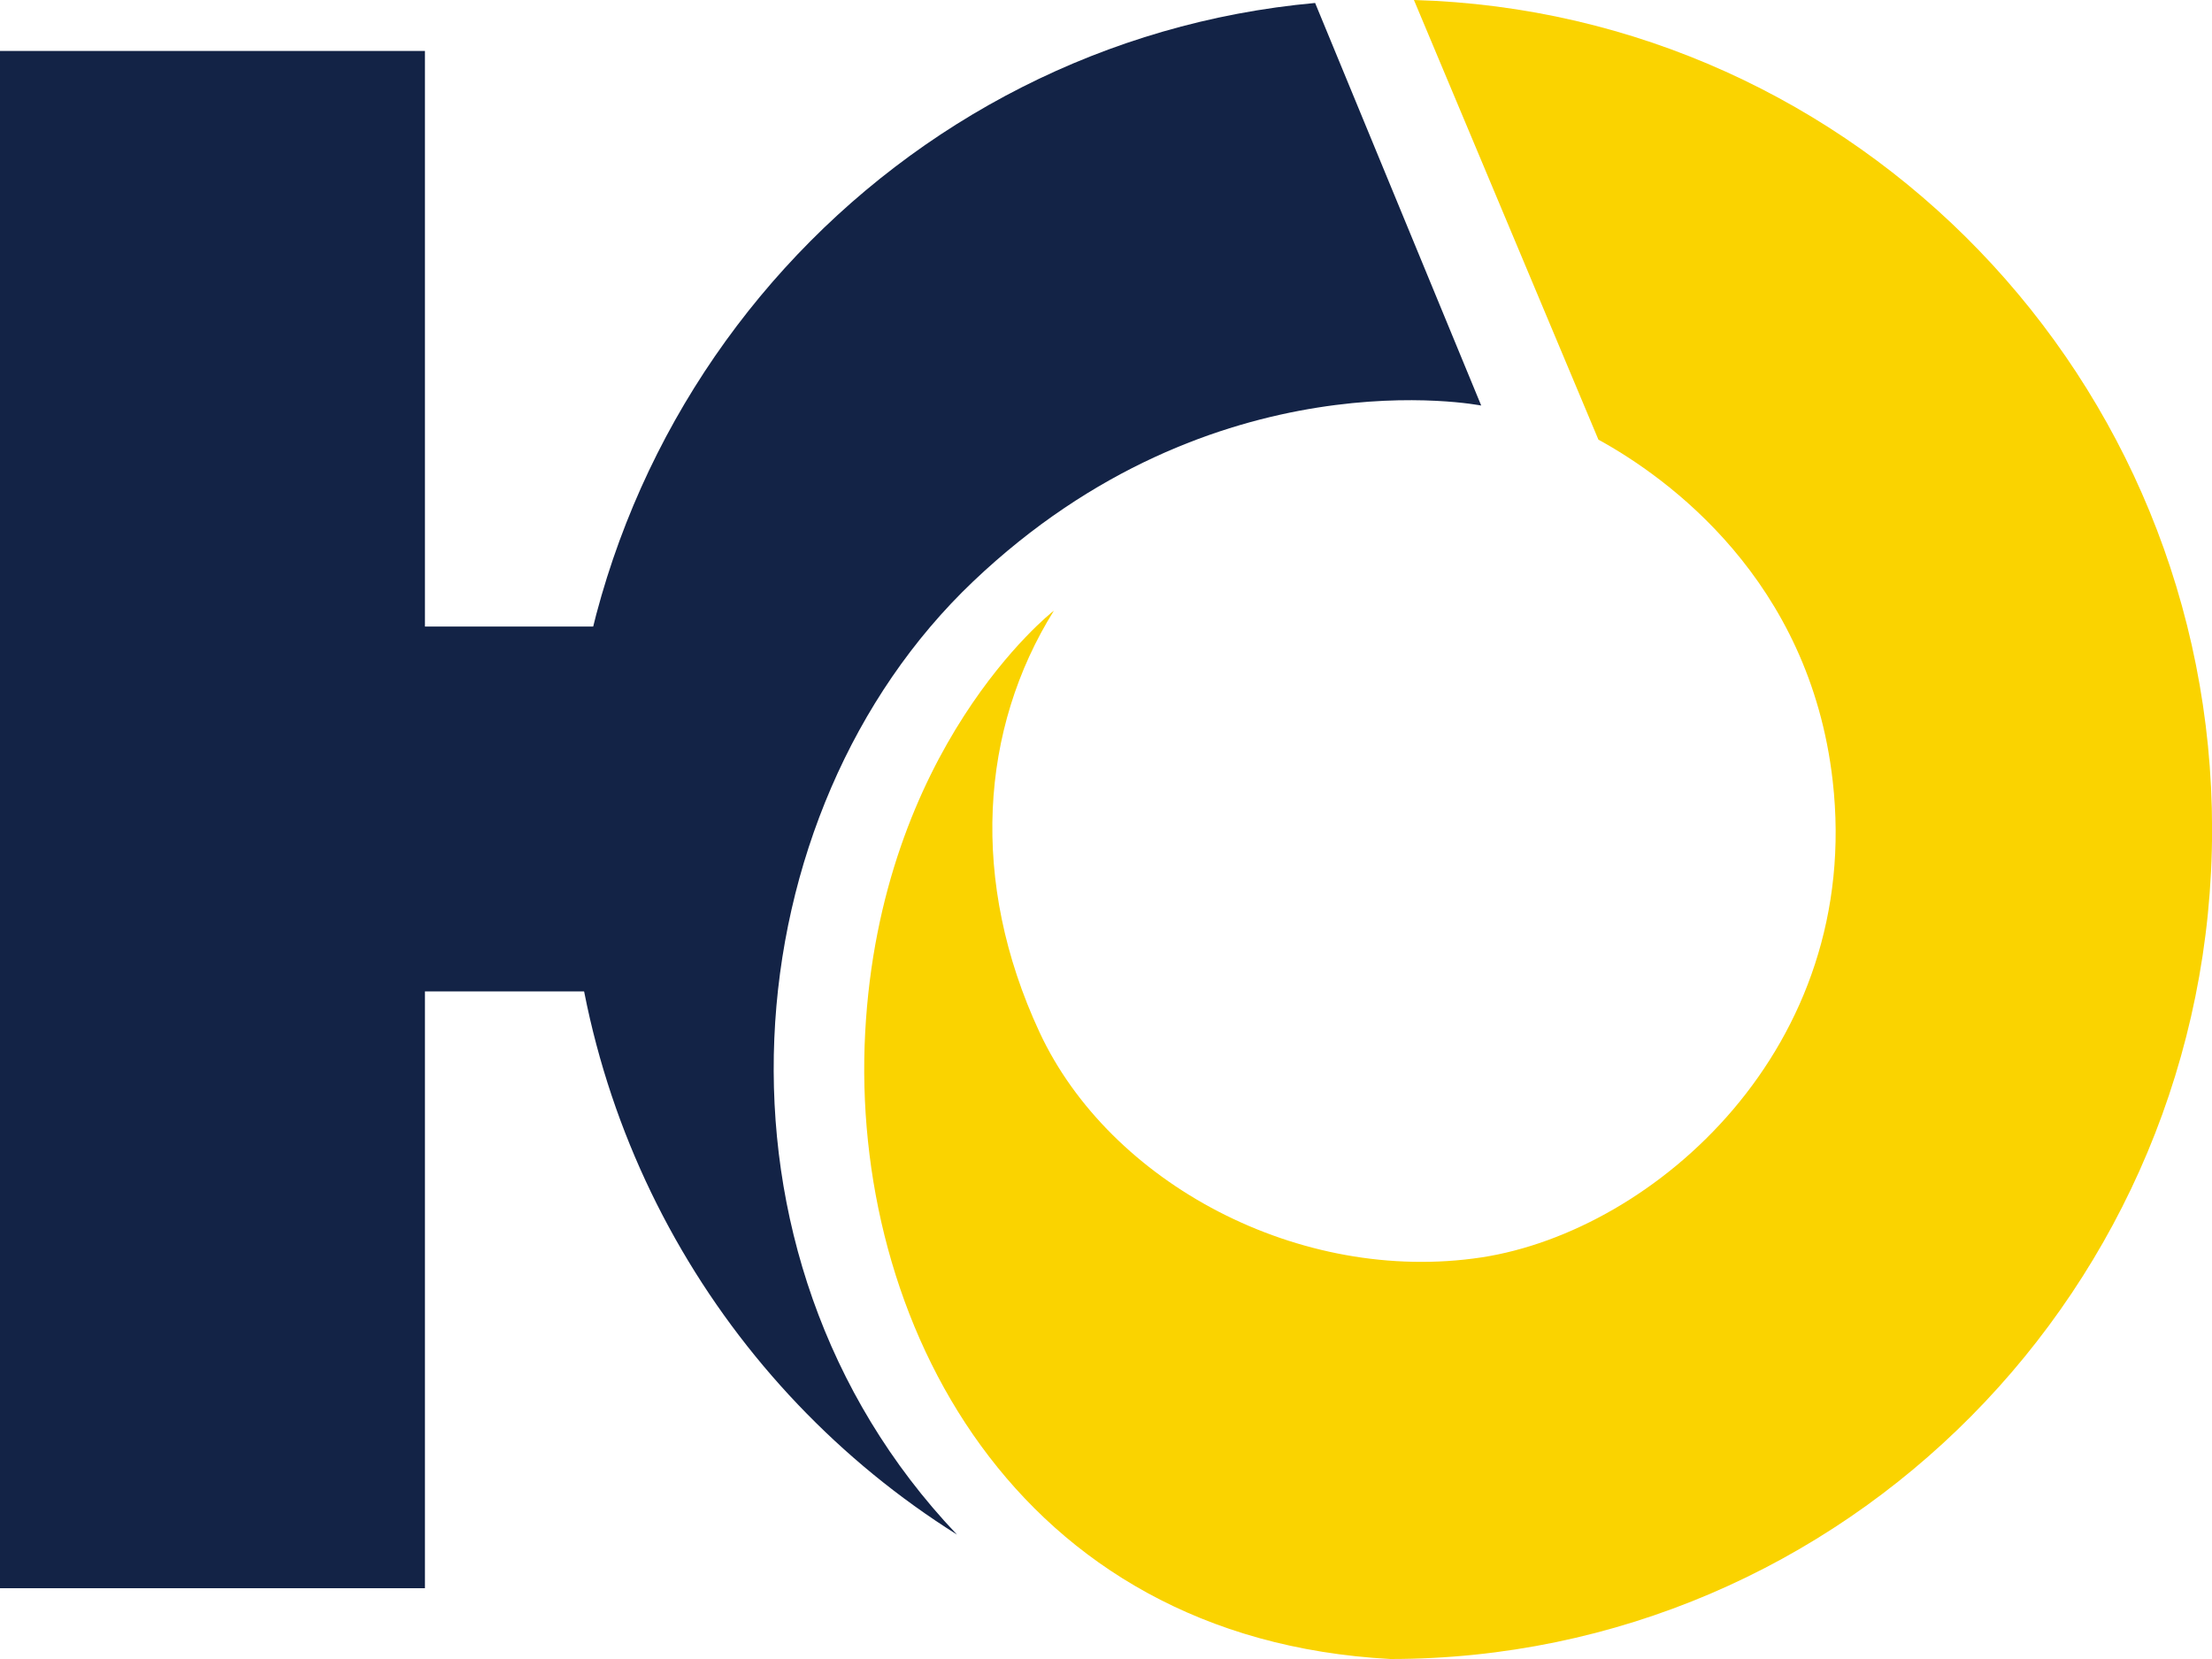
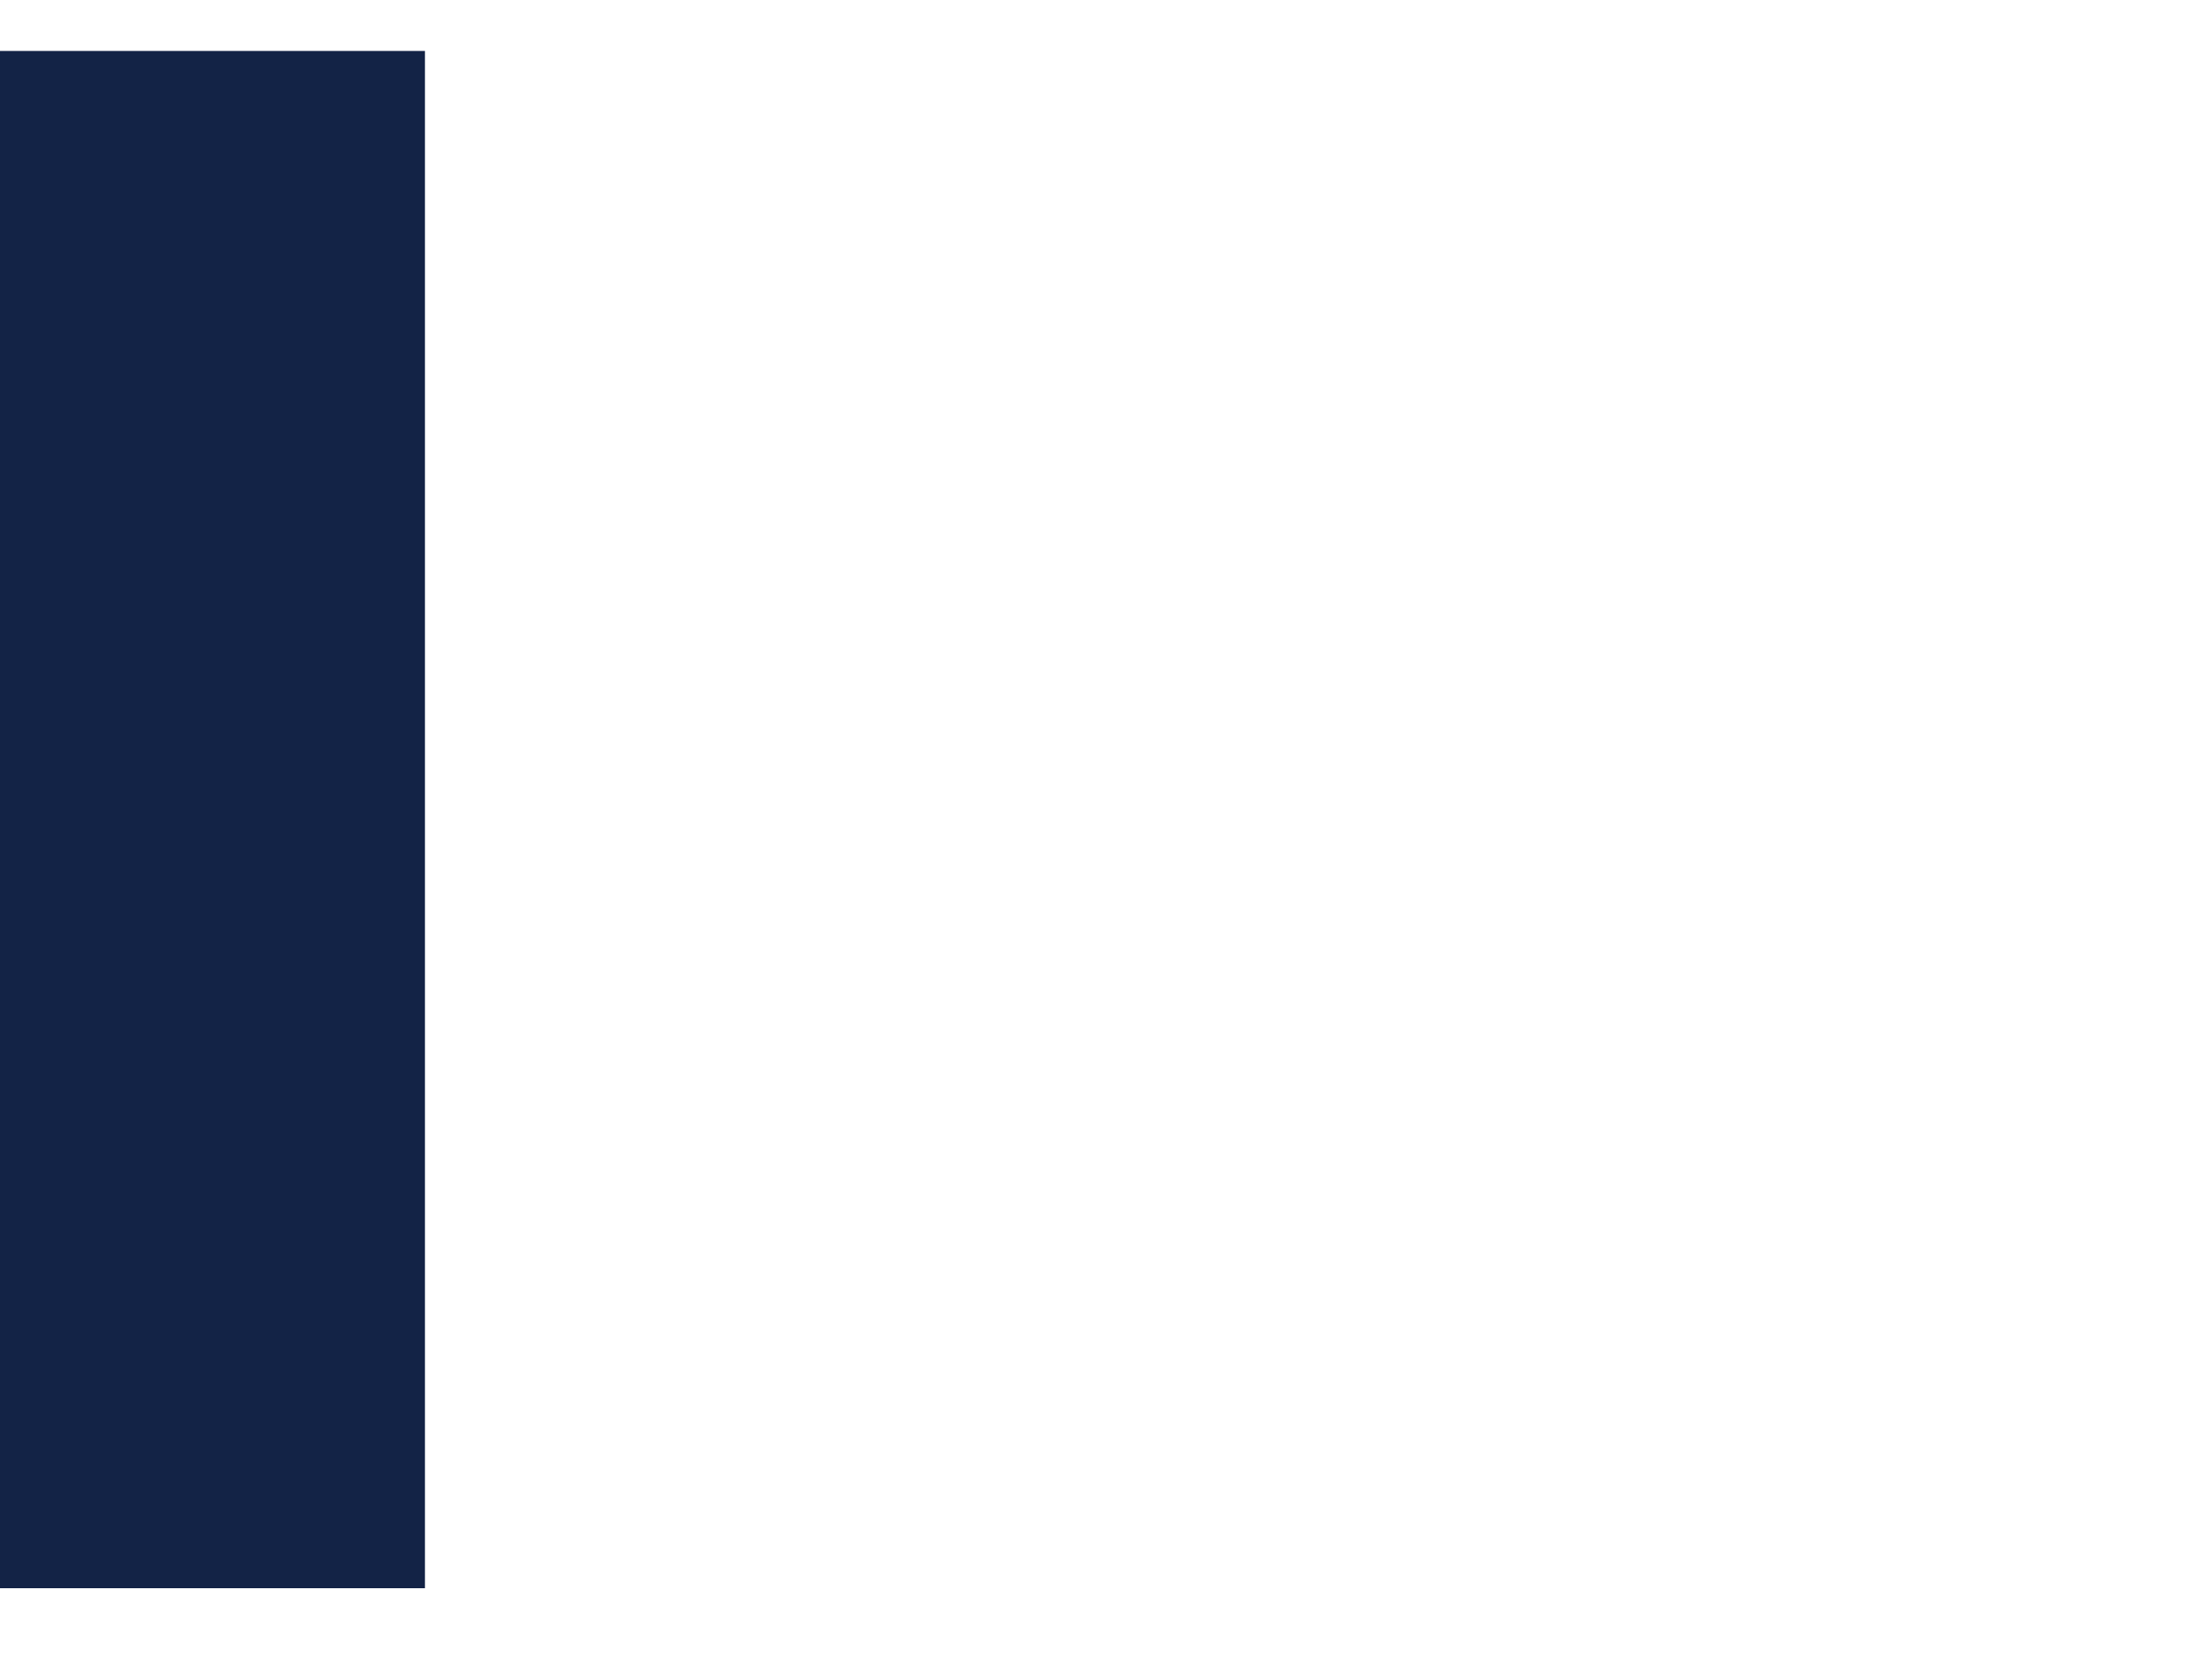
<svg xmlns="http://www.w3.org/2000/svg" width="56" height="42" viewBox="0 0 56 42" fill="none">
  <g clip-path="url(#clip0_5696_2316)">
-     <path d="M15.915 15.862H8.715V25.099H15.915V15.862Z" fill="#132346" />
    <path d="M10.758 1.29H0V40.208H10.758V1.29Z" fill="#132346" />
-     <path fill-rule="evenodd" clip-rule="evenodd" d="M24.228 38.851C18.322 35.141 14.391 28.533 14.391 20.996C14.391 10.041 22.693 1.038 33.294 0.075L37.499 10.267C37.499 10.267 30.739 8.919 24.634 14.723C18.53 20.527 17.46 31.724 24.22 38.843L24.228 38.851Z" fill="#132346" />
-     <path fill-rule="evenodd" clip-rule="evenodd" d="M56.002 20.996C56.002 32.595 46.687 42 35.199 42C25.669 41.489 21.521 33.399 21.903 26.146C22.285 18.944 26.598 15.519 26.681 15.46C24.814 18.45 24.541 22.311 26.316 26.13C28.091 29.949 32.901 32.528 37.505 31.833C41.884 31.163 47.168 26.523 46.397 19.765C45.816 14.673 42.208 12.085 40.466 11.13L35.796 0C47.011 0.318 56.002 9.598 56.002 20.996Z" fill="#FAD300" />
  </g>
  <defs>
    <clipPath id="clip0_5696_2316">
      <rect width="56" height="42" fill="white" />
    </clipPath>
  </defs>
</svg>